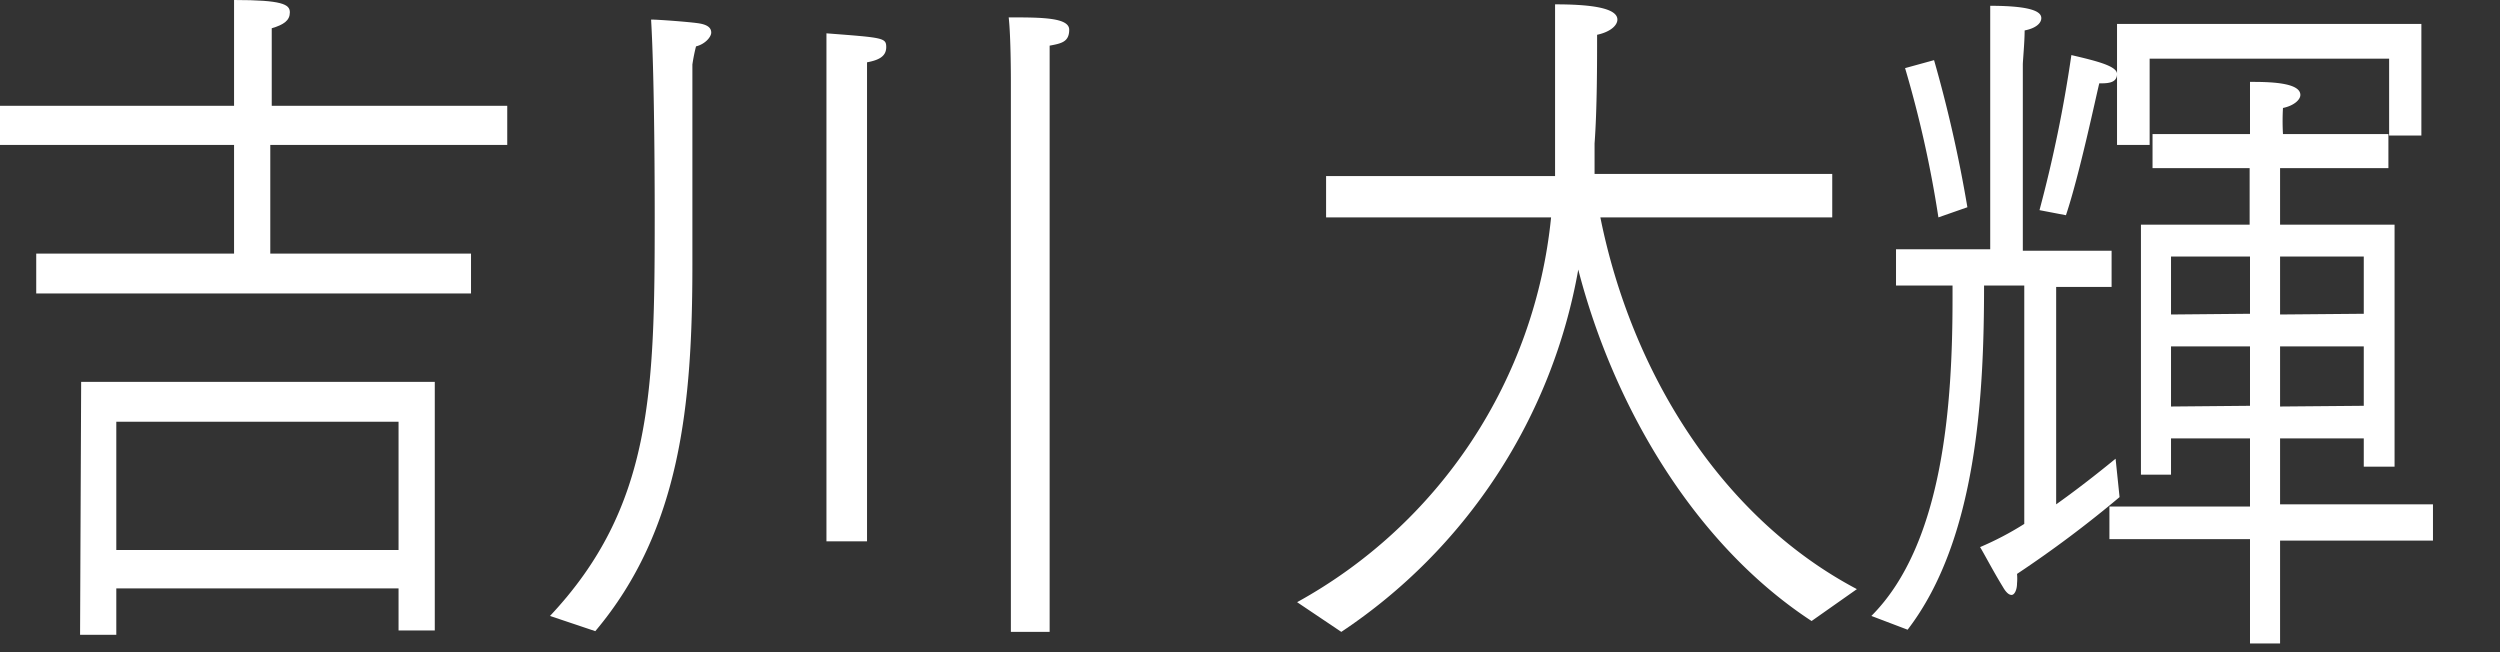
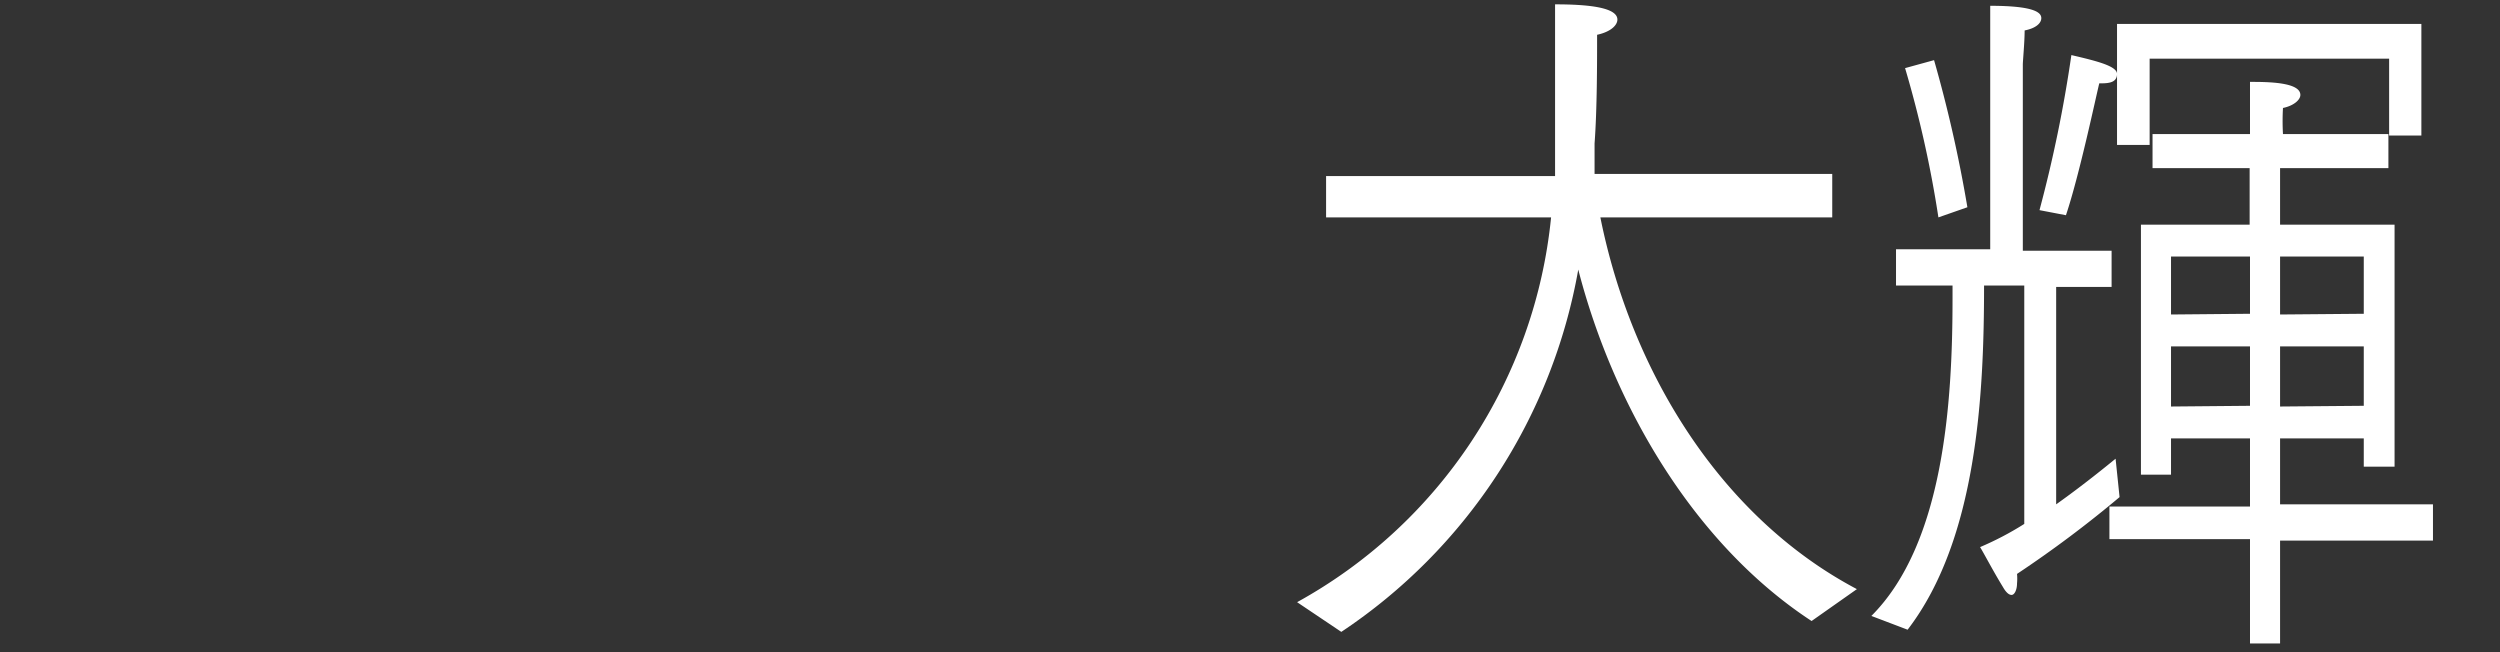
<svg xmlns="http://www.w3.org/2000/svg" id="レイヤー_1" data-name="レイヤー 1" viewBox="0 0 69 18">
  <rect x="0" y="0" width="69" height="18" fill="#333333" stroke="none" />
  <defs>
    <style>.cls-1{fill:#fff;}</style>
  </defs>
-   <path class="cls-1" d="M1,7H6.46V4L0,4V2.92H6.46V1.58c0-.12,0-.92,0-1.58C7.79,0,8,.12,8,.34S7.84.68,7.5.78l0,.9V2.92H14V4H7.46V7H13V8.1H1Zm1.24,3.54H12v6.86H11V16.24H3.21v1.28h-1ZM11,15.18V11.64H3.21v3.54Z" />
-   <path class="cls-1" d="M15.18,17c2.82-3,2.89-6.18,2.89-11,0-.44,0-3.78-.1-5.46.19,0,1,.06,1.29.1s.37.14.37.26-.17.32-.42.38a4.87,4.87,0,0,0-.1.5l0,1.3c0,1.4,0,3,0,3.88V7.3c0,3.84-.32,7.32-2.68,10.12ZM22.81,2.7s0-1.24,0-1.78c1.56.12,1.65.12,1.65.38s-.21.36-.53.42c0,.28,0,1,0,1V14.94H22.81Zm5.09-.52s0-1.18-.06-1.7c.89,0,1.67,0,1.67.34s-.22.38-.54.44c0,.3,0,.92,0,.92V17.44H27.9Z" />
  <path class="cls-1" d="M35.8,16.62A13.67,13.67,0,0,0,42.81,6H36.6V4.86l6.32,0c0-.34,0-.64,0-1,0-2.74,0-3.18,0-3.74.9,0,1.72.08,1.72.42,0,.16-.19.34-.56.42,0,.78,0,2.06-.07,3l0,.84h6.56V6H44.17c.86,4.28,3.33,8.28,7.08,10.26L50,17.14c-3.24-2.12-5.47-5.94-6.44-9.7a15.18,15.18,0,0,1-6.54,10Z" />
  <path class="cls-1" d="M51.65,17c2-2,2.24-5.9,2.24-8.76V7.88H52.33v-1h2.6V1.52s0-.8,0-1.36c1.26,0,1.41.2,1.41.34s-.15.28-.46.34c0,.32-.05.84-.05.94V6.92h2.45v1H56.75v6c.76-.54,1.42-1.08,1.64-1.26l.11,1.06a31.56,31.56,0,0,1-2.83,2.12,1.38,1.38,0,0,1,0,.26c0,.18-.07.32-.15.32s-.16-.08-.24-.22c-.27-.44-.53-.94-.63-1.1a8.48,8.48,0,0,0,1.22-.64V7.88H54.76c0,3-.19,7-2.11,9.5Zm1.85-11a31,31,0,0,0-.92-4.12l.8-.22a37.1,37.1,0,0,1,.92,4.06Zm2.79-.2a37,37,0,0,0,.88-4.28c.68.16,1.26.3,1.26.52s-.19.26-.43.26h-.06c-.09.36-.55,2.54-.92,3.64Zm1.93,8.18H62.1V12.1H59.92v1h-.83V6.2h3V4.64H59.41V3.7H62.1V3.5c0-.24,0-.78,0-1.24.45,0,1.39,0,1.39.36,0,.14-.19.3-.48.36a6.39,6.39,0,0,0,0,.72h2.91v.94H62.93V6.2h3.16v6.68h-.85V12.1H62.93v1.82h4.22v1H62.93v2.84H62.1V14.88H58.22ZM58.43.66h8.4V3.74h-.89V1.62H59.33V4h-.9Zm3.67,8V7.08H59.92v1.6Zm0,2.54V9.56H59.92v1.66Zm3.14-2.54V7.08H62.93v1.6Zm0,2.54V9.56H62.93v1.66Z" />
</svg>